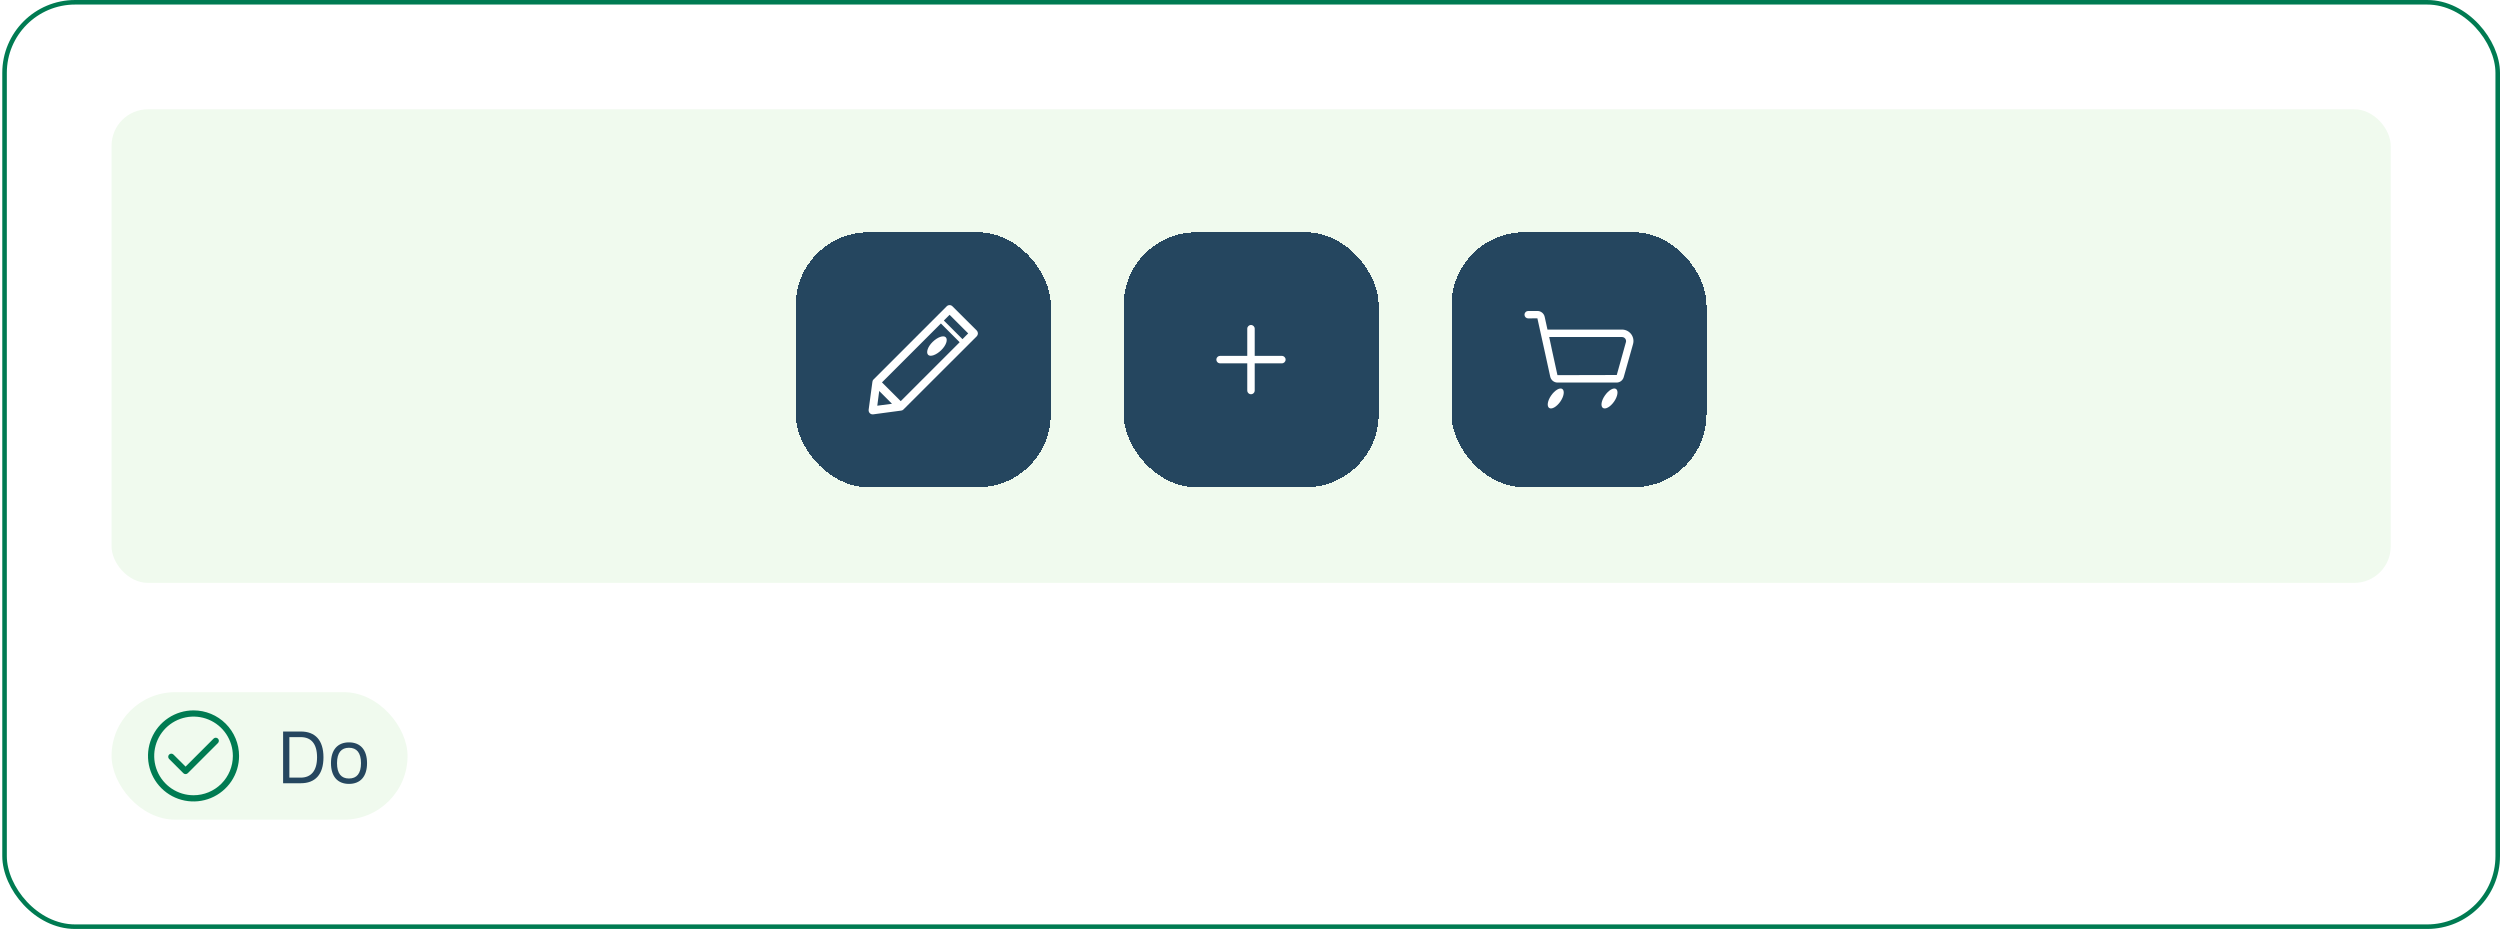
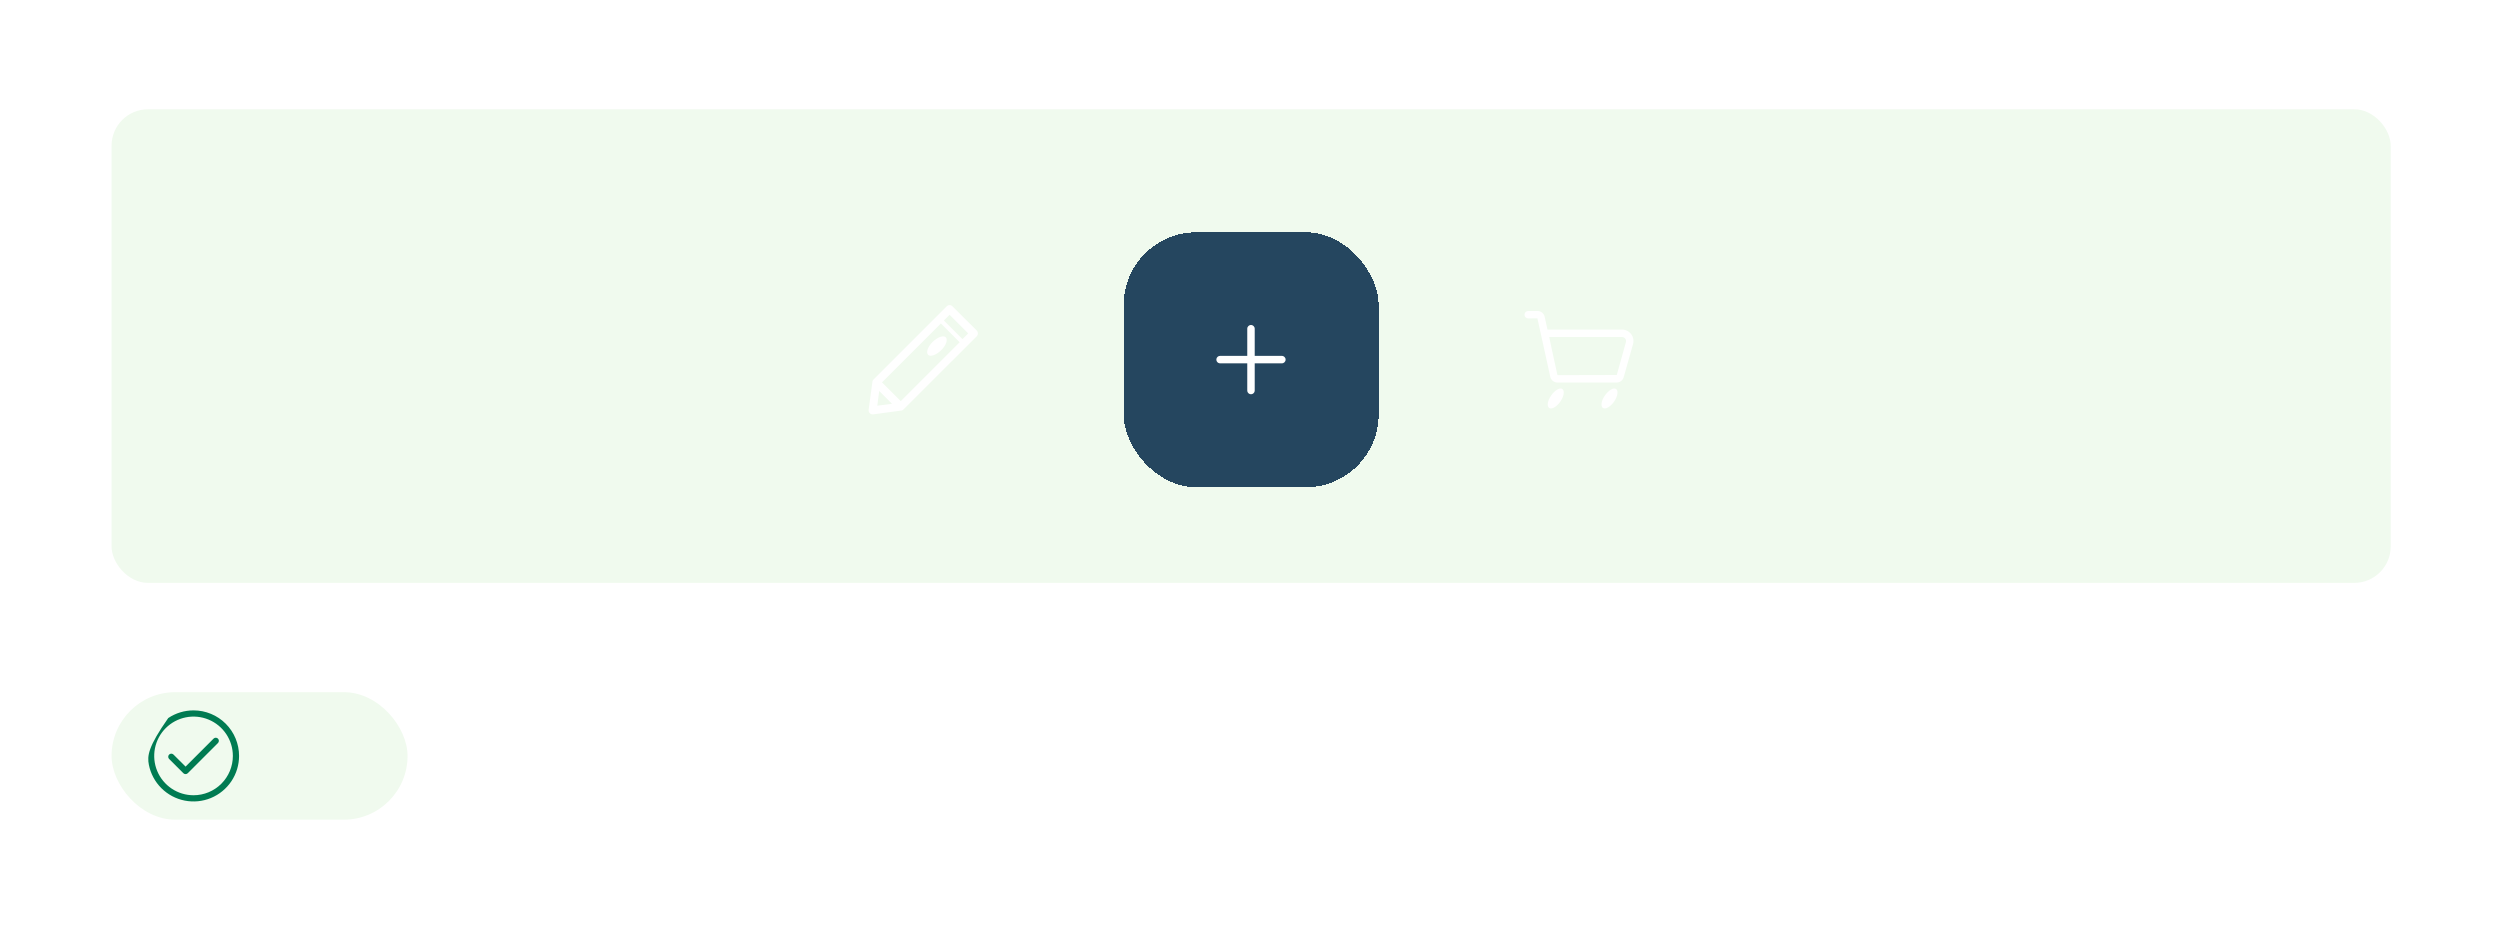
<svg xmlns="http://www.w3.org/2000/svg" width="549" height="204" viewBox="0 0 549 204" fill="none">
-   <rect x="1" y="0.5" width="547.5" height="203" rx="15.5" stroke="#007B52" />
  <rect x="24.5" y="24" width="500.5" height="104" rx="8" fill="#F0FAEE" />
  <g filter="url(#filter0_d_3692_80977)">
-     <rect x="174.75" y="48" width="56" height="56" rx="16" fill="#25465F" shape-rendering="crispEdges" />
    <path d="M207.692 71.069C207.186 70.558 205.875 71.034 204.798 72.093C203.722 73.151 203.328 74.393 203.804 74.91C204.281 75.428 205.569 74.981 206.669 73.922C207.769 72.863 208.198 71.587 207.692 71.069Z" fill="white" />
    <path d="M191.746 87.992L197.887 87.168C197.948 87.161 198.007 87.145 198.063 87.121H198.111C198.206 87.079 198.293 87.021 198.369 86.951L214.503 70.84C214.662 70.671 214.75 70.448 214.75 70.216C214.75 69.985 214.662 69.762 214.503 69.593L209.151 64.258C208.985 64.093 208.761 64 208.527 64C208.294 64 208.069 64.093 207.904 64.258L191.811 80.351L191.776 80.392L191.734 80.439C191.698 80.489 191.666 80.542 191.64 80.598V80.627C191.611 80.695 191.591 80.766 191.582 80.839L190.752 86.998C190.749 87.037 190.749 87.076 190.752 87.115C190.753 87.241 190.78 87.365 190.832 87.479C190.885 87.594 190.96 87.696 191.055 87.778C191.149 87.861 191.26 87.923 191.381 87.96C191.501 87.997 191.627 88.007 191.752 87.992H191.746ZM193.681 80.975L206.622 68.034L210.739 72.152L197.799 85.092L193.681 80.975ZM212.615 70.216L211.357 71.475L207.269 67.387L208.527 66.129L212.615 70.216ZM193.076 82.863L195.881 85.668L192.652 86.092L193.076 82.863Z" fill="white" />
  </g>
  <g filter="url(#filter1_d_3692_80977)">
    <rect x="246.75" y="48" width="56" height="56" rx="16" fill="#25465F" shape-rendering="crispEdges" />
    <path d="M281.502 75.153H275.535V69.185C275.535 68.734 275.169 68.367 274.717 68.367C274.265 68.367 273.899 68.734 273.899 69.185V75.153H267.931C267.639 75.153 267.369 75.309 267.223 75.562C267.077 75.815 267.077 76.127 267.223 76.38C267.369 76.633 267.639 76.789 267.931 76.789H273.899V82.756C273.899 83.049 274.055 83.319 274.308 83.465C274.561 83.611 274.873 83.611 275.126 83.465C275.379 83.319 275.535 83.049 275.535 82.756V76.789H281.502C281.954 76.789 282.321 76.423 282.321 75.971C282.321 75.519 281.954 75.153 281.502 75.153Z" fill="white" />
  </g>
  <g filter="url(#filter2_d_3692_80977)">
-     <rect x="318.75" y="48" width="56" height="56" rx="16" fill="#25465F" shape-rendering="crispEdges" />
    <path d="M358.205 70.378C357.969 70.066 357.664 69.812 357.314 69.638C356.964 69.464 356.578 69.374 356.186 69.374H339.823L339.206 66.544C339.122 66.191 338.923 65.877 338.641 65.65C338.358 65.423 338.009 65.296 337.646 65.289H335.596C335.379 65.289 335.17 65.375 335.017 65.529C334.864 65.682 334.777 65.89 334.777 66.107C334.777 66.324 334.864 66.532 335.017 66.686C335.17 66.839 335.379 66.925 335.596 66.925L337.608 66.898L339.245 74.3L340.439 79.754C340.524 80.107 340.723 80.421 341.005 80.648C341.287 80.875 341.637 81.002 341.999 81.009H355.09C355.429 80.989 355.754 80.864 356.019 80.651C356.284 80.438 356.476 80.147 356.568 79.82L358.608 72.587C358.717 72.213 358.737 71.819 358.667 71.435C358.597 71.052 358.438 70.69 358.205 70.378ZM357.048 72.151L355.041 79.351L342.016 79.384L340.826 73.929L340.205 71.011H356.186C356.325 71.011 356.462 71.043 356.586 71.105C356.71 71.166 356.819 71.256 356.903 71.366C356.987 71.476 357.044 71.605 357.07 71.741C357.096 71.877 357.091 72.017 357.054 72.151H357.048Z" fill="white" />
    <path d="M340.625 83.862C339.828 85.013 339.648 86.218 340.199 86.589C340.75 86.96 341.836 86.349 342.643 85.198C343.45 84.047 343.636 82.809 343.085 82.422C342.534 82.034 341.421 82.711 340.625 83.862Z" fill="white" />
    <path d="M352.428 83.862C351.632 85.013 351.452 86.218 352.008 86.589C352.565 86.96 353.645 86.349 354.446 85.198C355.248 84.047 355.439 82.809 354.888 82.422C354.337 82.034 353.225 82.711 352.428 83.862Z" fill="white" />
  </g>
  <rect x="24.5" y="152" width="65" height="28" rx="14" fill="#F0FAEE" />
-   <path d="M42.5 156C40.522 156 38.589 156.586 36.944 157.685C35.3 158.784 34.018 160.346 33.261 162.173C32.504 164 32.306 166.011 32.692 167.951C33.078 169.891 34.03 171.673 35.429 173.071C36.828 174.47 38.609 175.422 40.549 175.808C42.489 176.194 44.5 175.996 46.327 175.239C48.154 174.482 49.716 173.2 50.815 171.556C51.913 169.911 52.5 167.978 52.5 166C52.5 163.348 51.446 160.804 49.571 158.929C47.696 157.054 45.152 156 42.5 156ZM42.5 174.636C40.792 174.636 39.122 174.13 37.702 173.181C36.282 172.232 35.175 170.883 34.521 169.305C33.867 167.727 33.696 165.99 34.03 164.315C34.363 162.64 35.185 161.101 36.393 159.893C37.601 158.685 39.14 157.863 40.815 157.53C42.49 157.196 44.227 157.367 45.805 158.021C47.383 158.675 48.732 159.782 49.681 161.202C50.63 162.622 51.136 164.292 51.136 166C51.136 168.291 50.227 170.487 48.607 172.107C46.987 173.726 44.791 174.636 42.5 174.636Z" fill="#007B52" />
+   <path d="M42.5 156C40.522 156 38.589 156.586 36.944 157.685C32.504 164 32.306 166.011 32.692 167.951C33.078 169.891 34.03 171.673 35.429 173.071C36.828 174.47 38.609 175.422 40.549 175.808C42.489 176.194 44.5 175.996 46.327 175.239C48.154 174.482 49.716 173.2 50.815 171.556C51.913 169.911 52.5 167.978 52.5 166C52.5 163.348 51.446 160.804 49.571 158.929C47.696 157.054 45.152 156 42.5 156ZM42.5 174.636C40.792 174.636 39.122 174.13 37.702 173.181C36.282 172.232 35.175 170.883 34.521 169.305C33.867 167.727 33.696 165.99 34.03 164.315C34.363 162.64 35.185 161.101 36.393 159.893C37.601 158.685 39.14 157.863 40.815 157.53C42.49 157.196 44.227 157.367 45.805 158.021C47.383 158.675 48.732 159.782 49.681 161.202C50.63 162.622 51.136 164.292 51.136 166C51.136 168.291 50.227 170.487 48.607 172.107C46.987 173.726 44.791 174.636 42.5 174.636Z" fill="#007B52" />
  <path d="M46.9 162.2L40.75 168.35L38.1 165.705C38.037 165.641 37.962 165.59 37.879 165.556C37.797 165.521 37.708 165.503 37.618 165.503C37.529 165.503 37.44 165.521 37.357 165.556C37.274 165.59 37.199 165.641 37.136 165.705C37.01 165.833 36.939 166.006 36.939 166.186C36.939 166.367 37.01 166.54 37.136 166.668L40.268 169.795C40.331 169.86 40.406 169.911 40.489 169.945C40.571 169.98 40.66 169.997 40.75 169.995C40.84 169.996 40.928 169.979 41.011 169.944C41.094 169.91 41.169 169.859 41.232 169.795L47.864 163.168C47.992 163.04 48.064 162.867 48.065 162.686C48.065 162.505 47.994 162.331 47.866 162.202C47.738 162.074 47.565 162.002 47.383 162.001C47.202 162.001 47.028 162.072 46.9 162.2Z" fill="#007B52" />
-   <path d="M62.169 160.64H66.057C69.193 160.64 71.033 162.512 71.033 166.304C71.033 170.112 69.193 172 66.057 172H62.169V160.64ZM66.025 161.872H63.545V170.768H66.025C68.265 170.768 69.625 169.328 69.625 166.304C69.625 163.264 68.281 161.872 66.025 161.872ZM76.634 172.144C74.154 172.144 72.682 170.528 72.682 167.584C72.682 164.656 74.154 163.024 76.634 163.024C79.13 163.024 80.602 164.656 80.602 167.584C80.602 170.528 79.13 172.144 76.634 172.144ZM76.634 170.96C78.33 170.96 79.274 169.888 79.274 167.584C79.274 165.296 78.33 164.208 76.634 164.208C74.954 164.208 74.01 165.296 74.01 167.584C74.01 169.888 74.954 170.96 76.634 170.96Z" fill="#25465F" />
  <defs>
    <filter id="filter0_d_3692_80977" x="168.75" y="45" width="68" height="68" filterUnits="userSpaceOnUse" color-interpolation-filters="sRGB">
      <feFlood flood-opacity="0" result="BackgroundImageFix" />
      <feColorMatrix in="SourceAlpha" type="matrix" values="0 0 0 0 0 0 0 0 0 0 0 0 0 0 0 0 0 0 127 0" result="hardAlpha" />
      <feOffset dy="3" />
      <feGaussianBlur stdDeviation="3" />
      <feComposite in2="hardAlpha" operator="out" />
      <feColorMatrix type="matrix" values="0 0 0 0 0 0 0 0 0 0 0 0 0 0 0 0 0 0 0.2 0" />
      <feBlend mode="normal" in2="BackgroundImageFix" result="effect1_dropShadow_3692_80977" />
      <feBlend mode="normal" in="SourceGraphic" in2="effect1_dropShadow_3692_80977" result="shape" />
    </filter>
    <filter id="filter1_d_3692_80977" x="240.75" y="45" width="68" height="68" filterUnits="userSpaceOnUse" color-interpolation-filters="sRGB">
      <feFlood flood-opacity="0" result="BackgroundImageFix" />
      <feColorMatrix in="SourceAlpha" type="matrix" values="0 0 0 0 0 0 0 0 0 0 0 0 0 0 0 0 0 0 127 0" result="hardAlpha" />
      <feOffset dy="3" />
      <feGaussianBlur stdDeviation="3" />
      <feComposite in2="hardAlpha" operator="out" />
      <feColorMatrix type="matrix" values="0 0 0 0 0 0 0 0 0 0 0 0 0 0 0 0 0 0 0.2 0" />
      <feBlend mode="normal" in2="BackgroundImageFix" result="effect1_dropShadow_3692_80977" />
      <feBlend mode="normal" in="SourceGraphic" in2="effect1_dropShadow_3692_80977" result="shape" />
    </filter>
    <filter id="filter2_d_3692_80977" x="312.75" y="45" width="68" height="68" filterUnits="userSpaceOnUse" color-interpolation-filters="sRGB">
      <feFlood flood-opacity="0" result="BackgroundImageFix" />
      <feColorMatrix in="SourceAlpha" type="matrix" values="0 0 0 0 0 0 0 0 0 0 0 0 0 0 0 0 0 0 127 0" result="hardAlpha" />
      <feOffset dy="3" />
      <feGaussianBlur stdDeviation="3" />
      <feComposite in2="hardAlpha" operator="out" />
      <feColorMatrix type="matrix" values="0 0 0 0 0 0 0 0 0 0 0 0 0 0 0 0 0 0 0.2 0" />
      <feBlend mode="normal" in2="BackgroundImageFix" result="effect1_dropShadow_3692_80977" />
      <feBlend mode="normal" in="SourceGraphic" in2="effect1_dropShadow_3692_80977" result="shape" />
    </filter>
  </defs>
</svg>